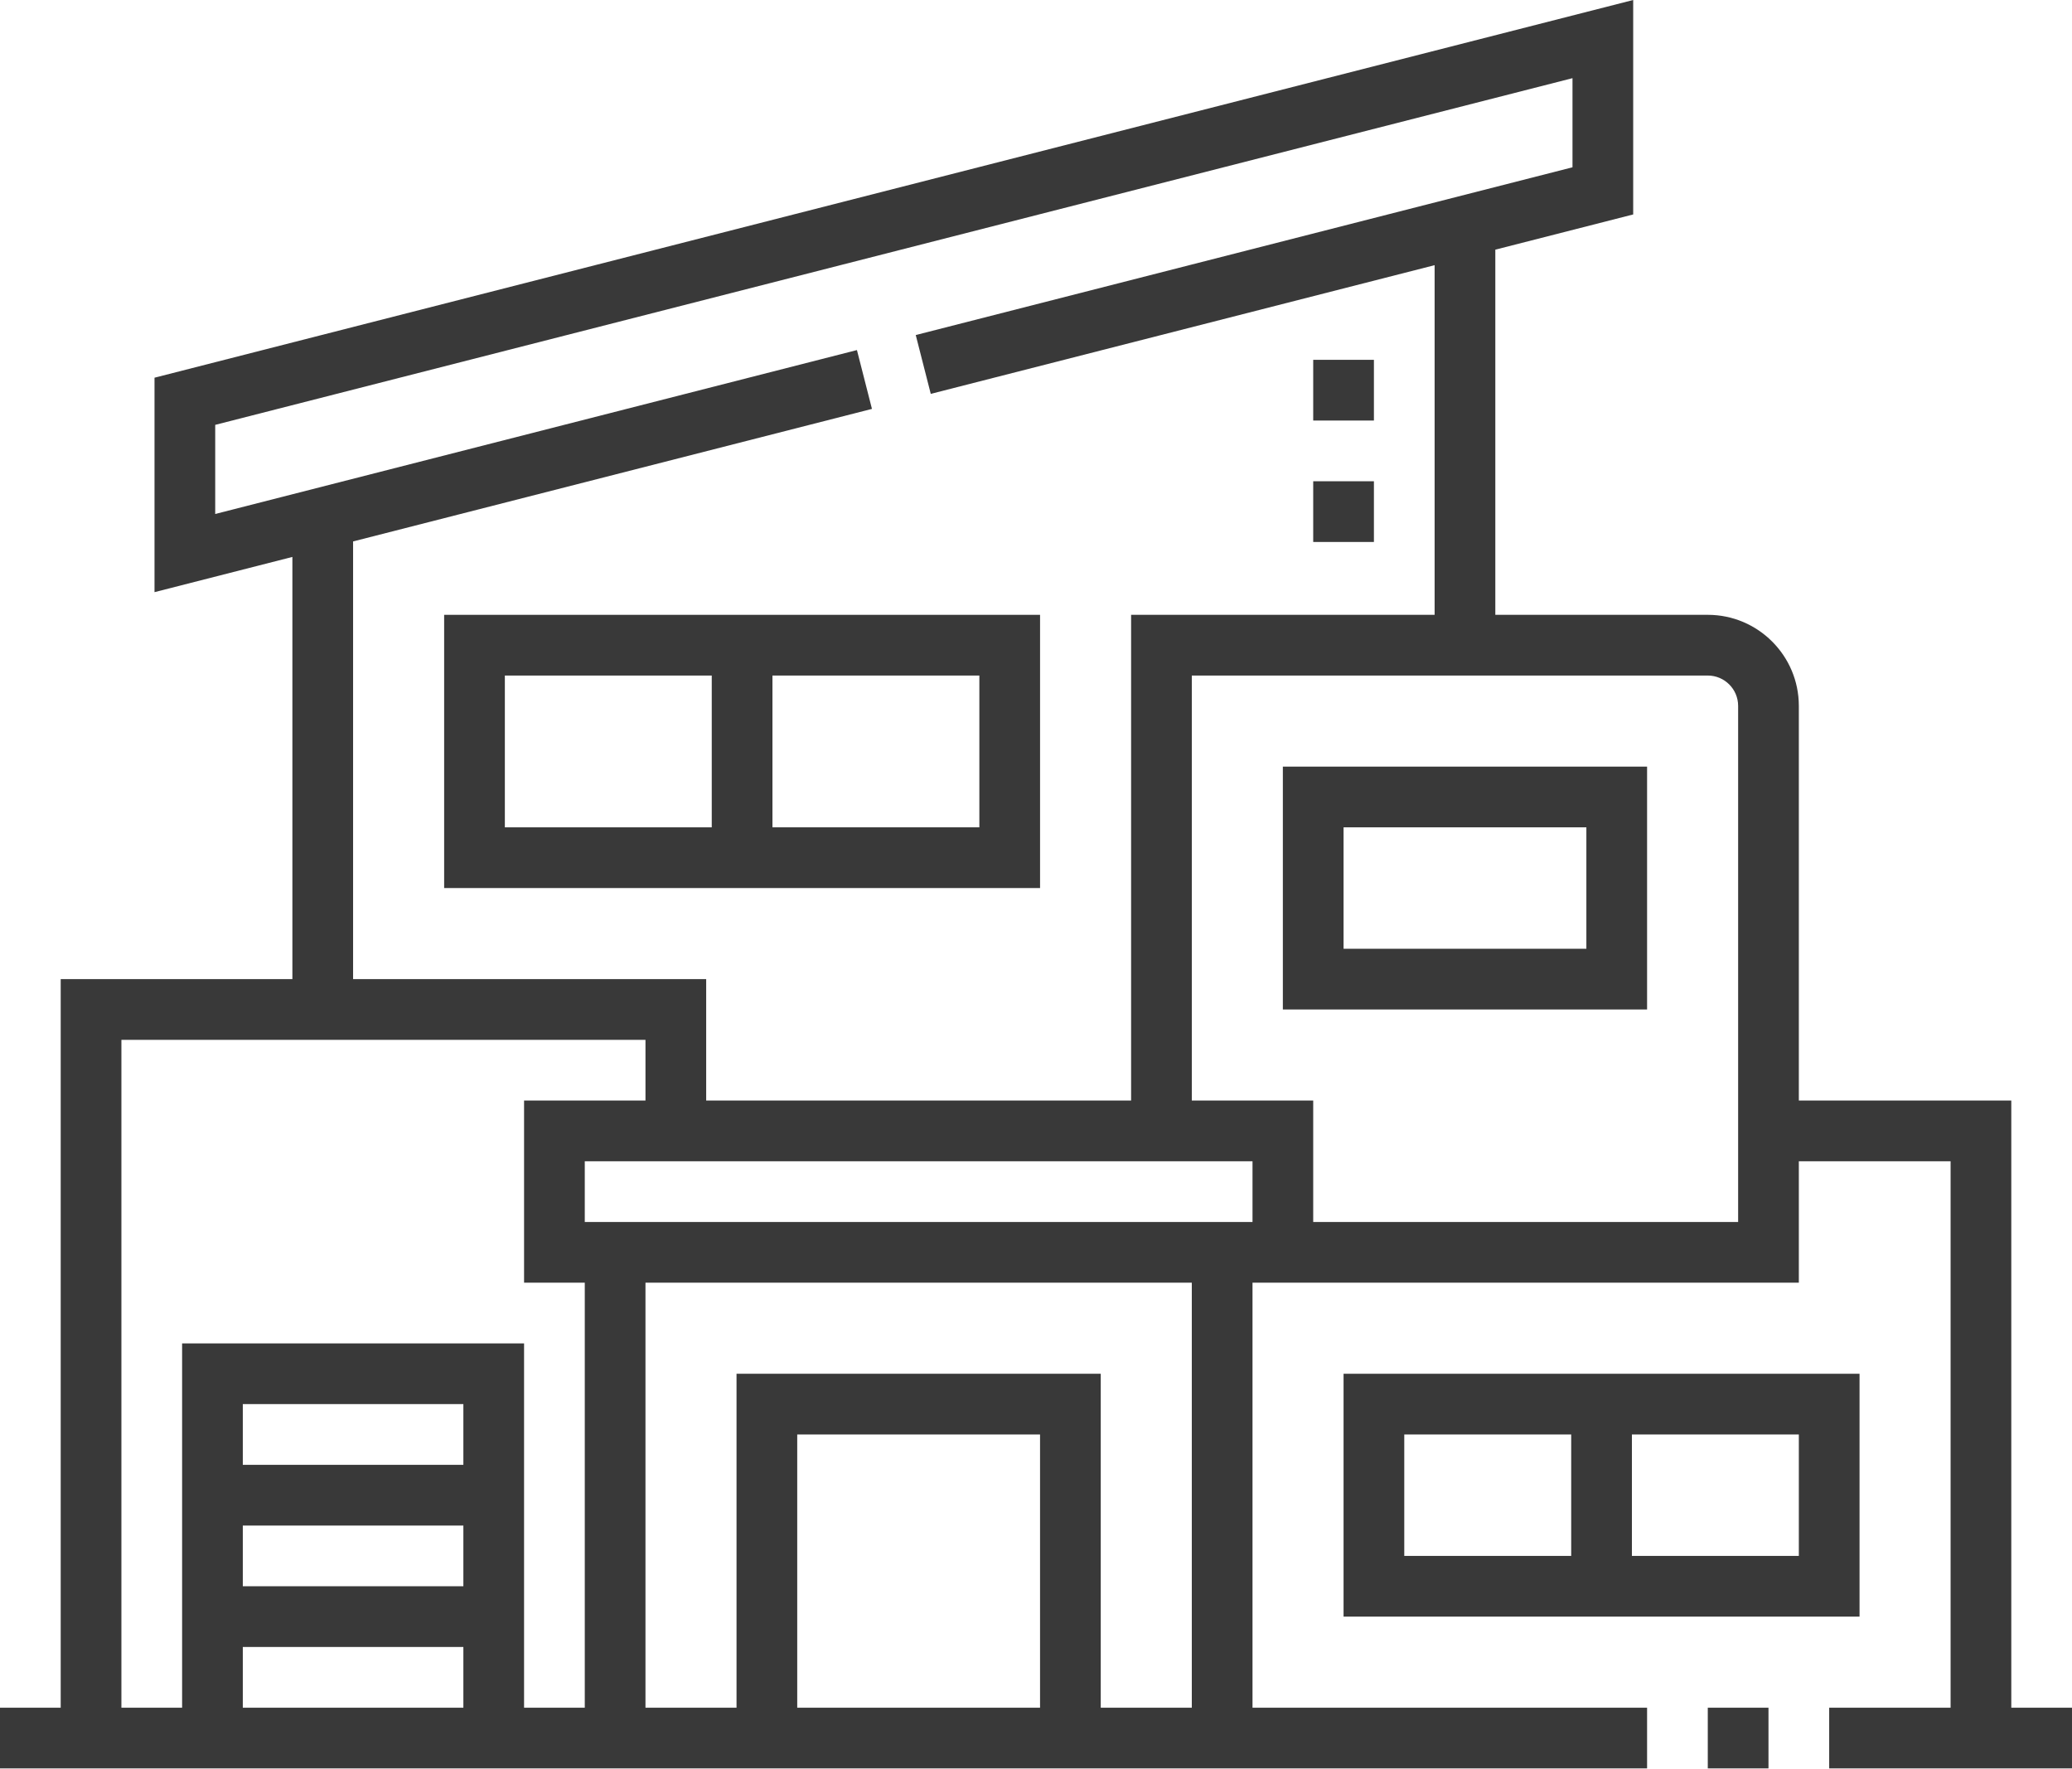
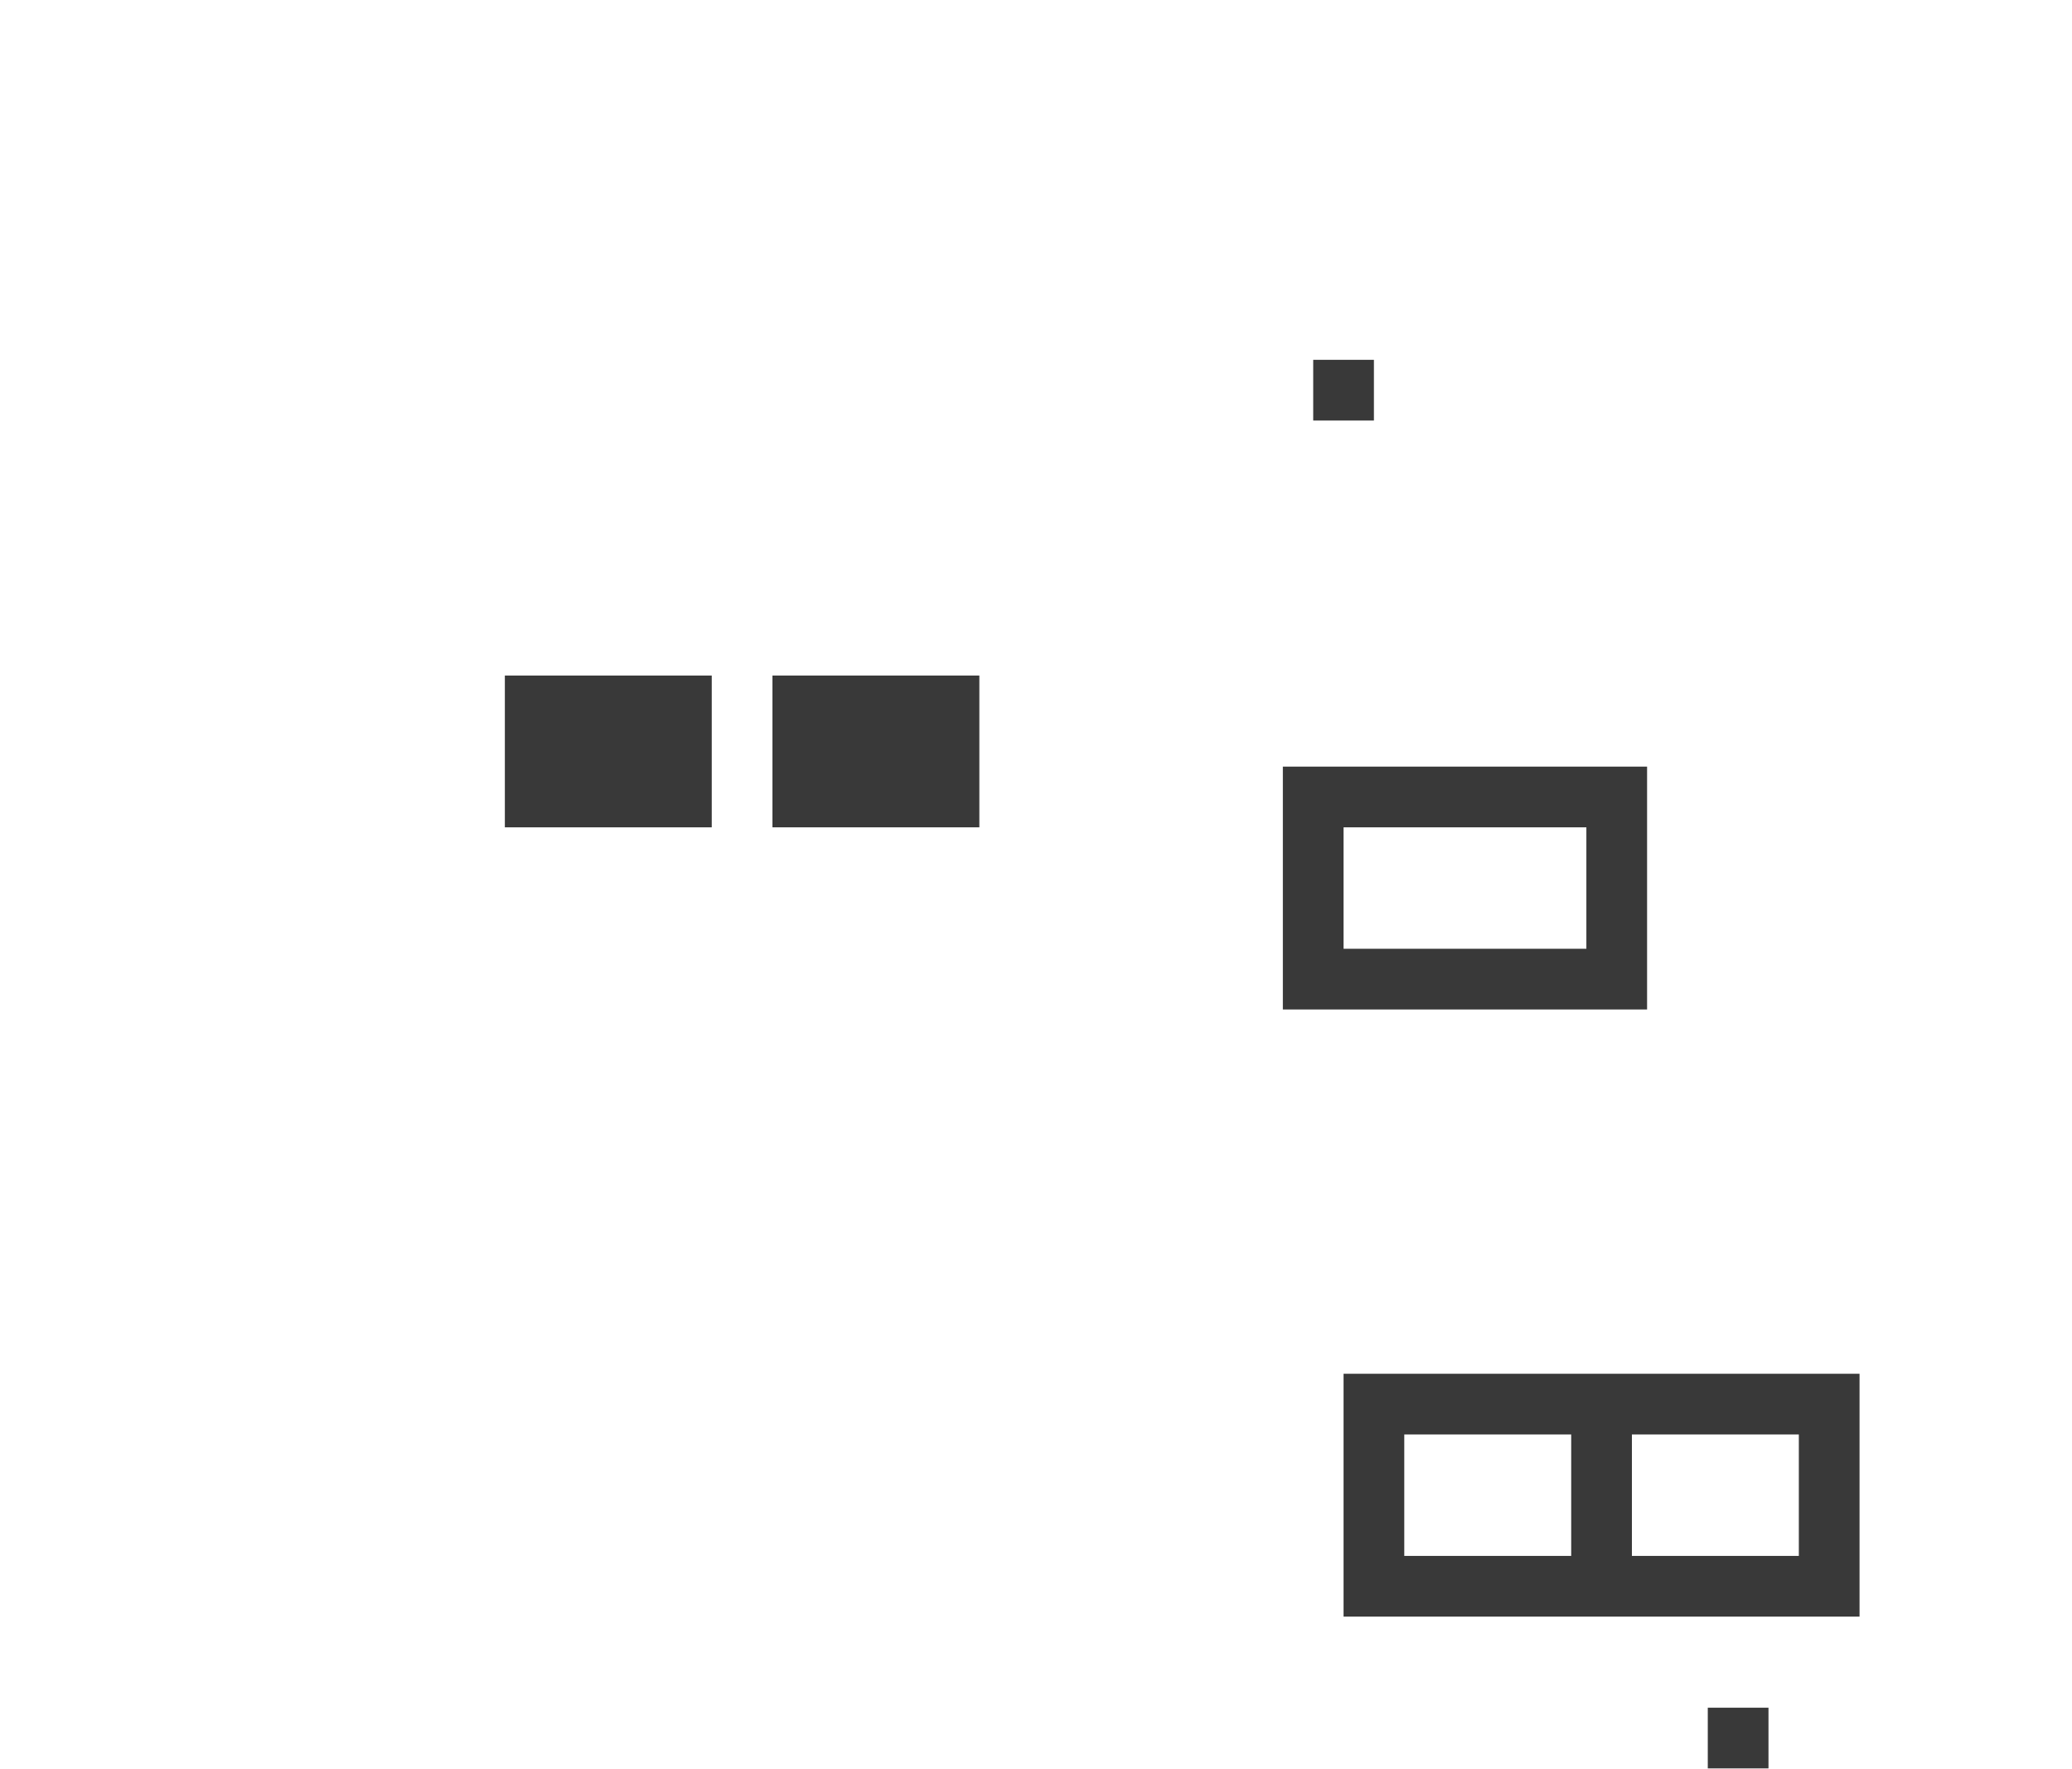
<svg xmlns="http://www.w3.org/2000/svg" width="512" height="437" viewBox="0 0 512 437" fill="none">
  <path d="M422 421.897H437V436.897H422V421.897Z" fill="#393939" />
-   <path d="M497 421.897V271.897H444.5V174.396C444.5 161.99 434.407 151.896 422 151.896H369.5V61.681L403.57 52.98V0L38.18 93.314V146.294L72.249 137.593V241.896H15V421.896H0V436.896H407V421.896H309.5V316.896H444.5V286.896H482V421.896H452V436.896H511.999V421.896H497V421.897ZM211.753 86.486L53.18 126.983V104.964L388.57 19.311V41.33L226.285 82.775L229.997 97.308L354.5 65.512V151.896H279.5V271.896H174.5V241.896H87.25V133.764L215.465 101.02L211.753 86.486ZM309.5 301.897H144.5V286.897H309.5V301.897ZM30 256.897H159.5V271.897H129.5V316.897H144.5V421.897H129.5V331.897H44.999V421.897H30V256.897ZM114.5 376.897V391.897H59.999V376.897H114.5ZM59.999 361.897V346.897H114.5V361.897H59.999ZM114.5 406.897V421.897H59.999V406.897H114.5ZM256.999 421.897H196.999V354.397H256.999V421.897ZM294.5 421.897H271.999V339.397H181.999V421.897H159.499V316.897H294.499V421.897H294.5ZM429.5 301.897H324.5V271.897H294.5V166.897H422C426.135 166.897 429.5 170.261 429.5 174.397V301.897Z" fill="#393939" />
  <path d="M317 249.397H407V189.397H317V249.397ZM332 204.397H392V234.397H332V204.397Z" fill="#393939" />
-   <path d="M257.003 151.898H109.75V219.398H257.004V151.898H257.003ZM124.75 166.898H175.877V204.398H124.75V166.898ZM242.003 204.397H190.876V166.897H242.003V204.397Z" fill="#393939" />
+   <path d="M257.003 151.898H109.75H257.004V151.898H257.003ZM124.75 166.898H175.877V204.398H124.75V166.898ZM242.003 204.397H190.876V166.897H242.003V204.397Z" fill="#393939" />
  <path d="M459.5 339.397H332V399.397H459.5V339.397ZM347 354.397H388.25V384.397H347V354.397ZM444.5 384.397H403.25V354.397H444.5V384.397Z" fill="#393939" />
  <path d="M324.501 88.898H339.501V103.898H324.501V88.898Z" fill="#393939" />
-   <path d="M324.501 118.898H339.501V133.898H324.501V118.898Z" fill="#393939" />
</svg>